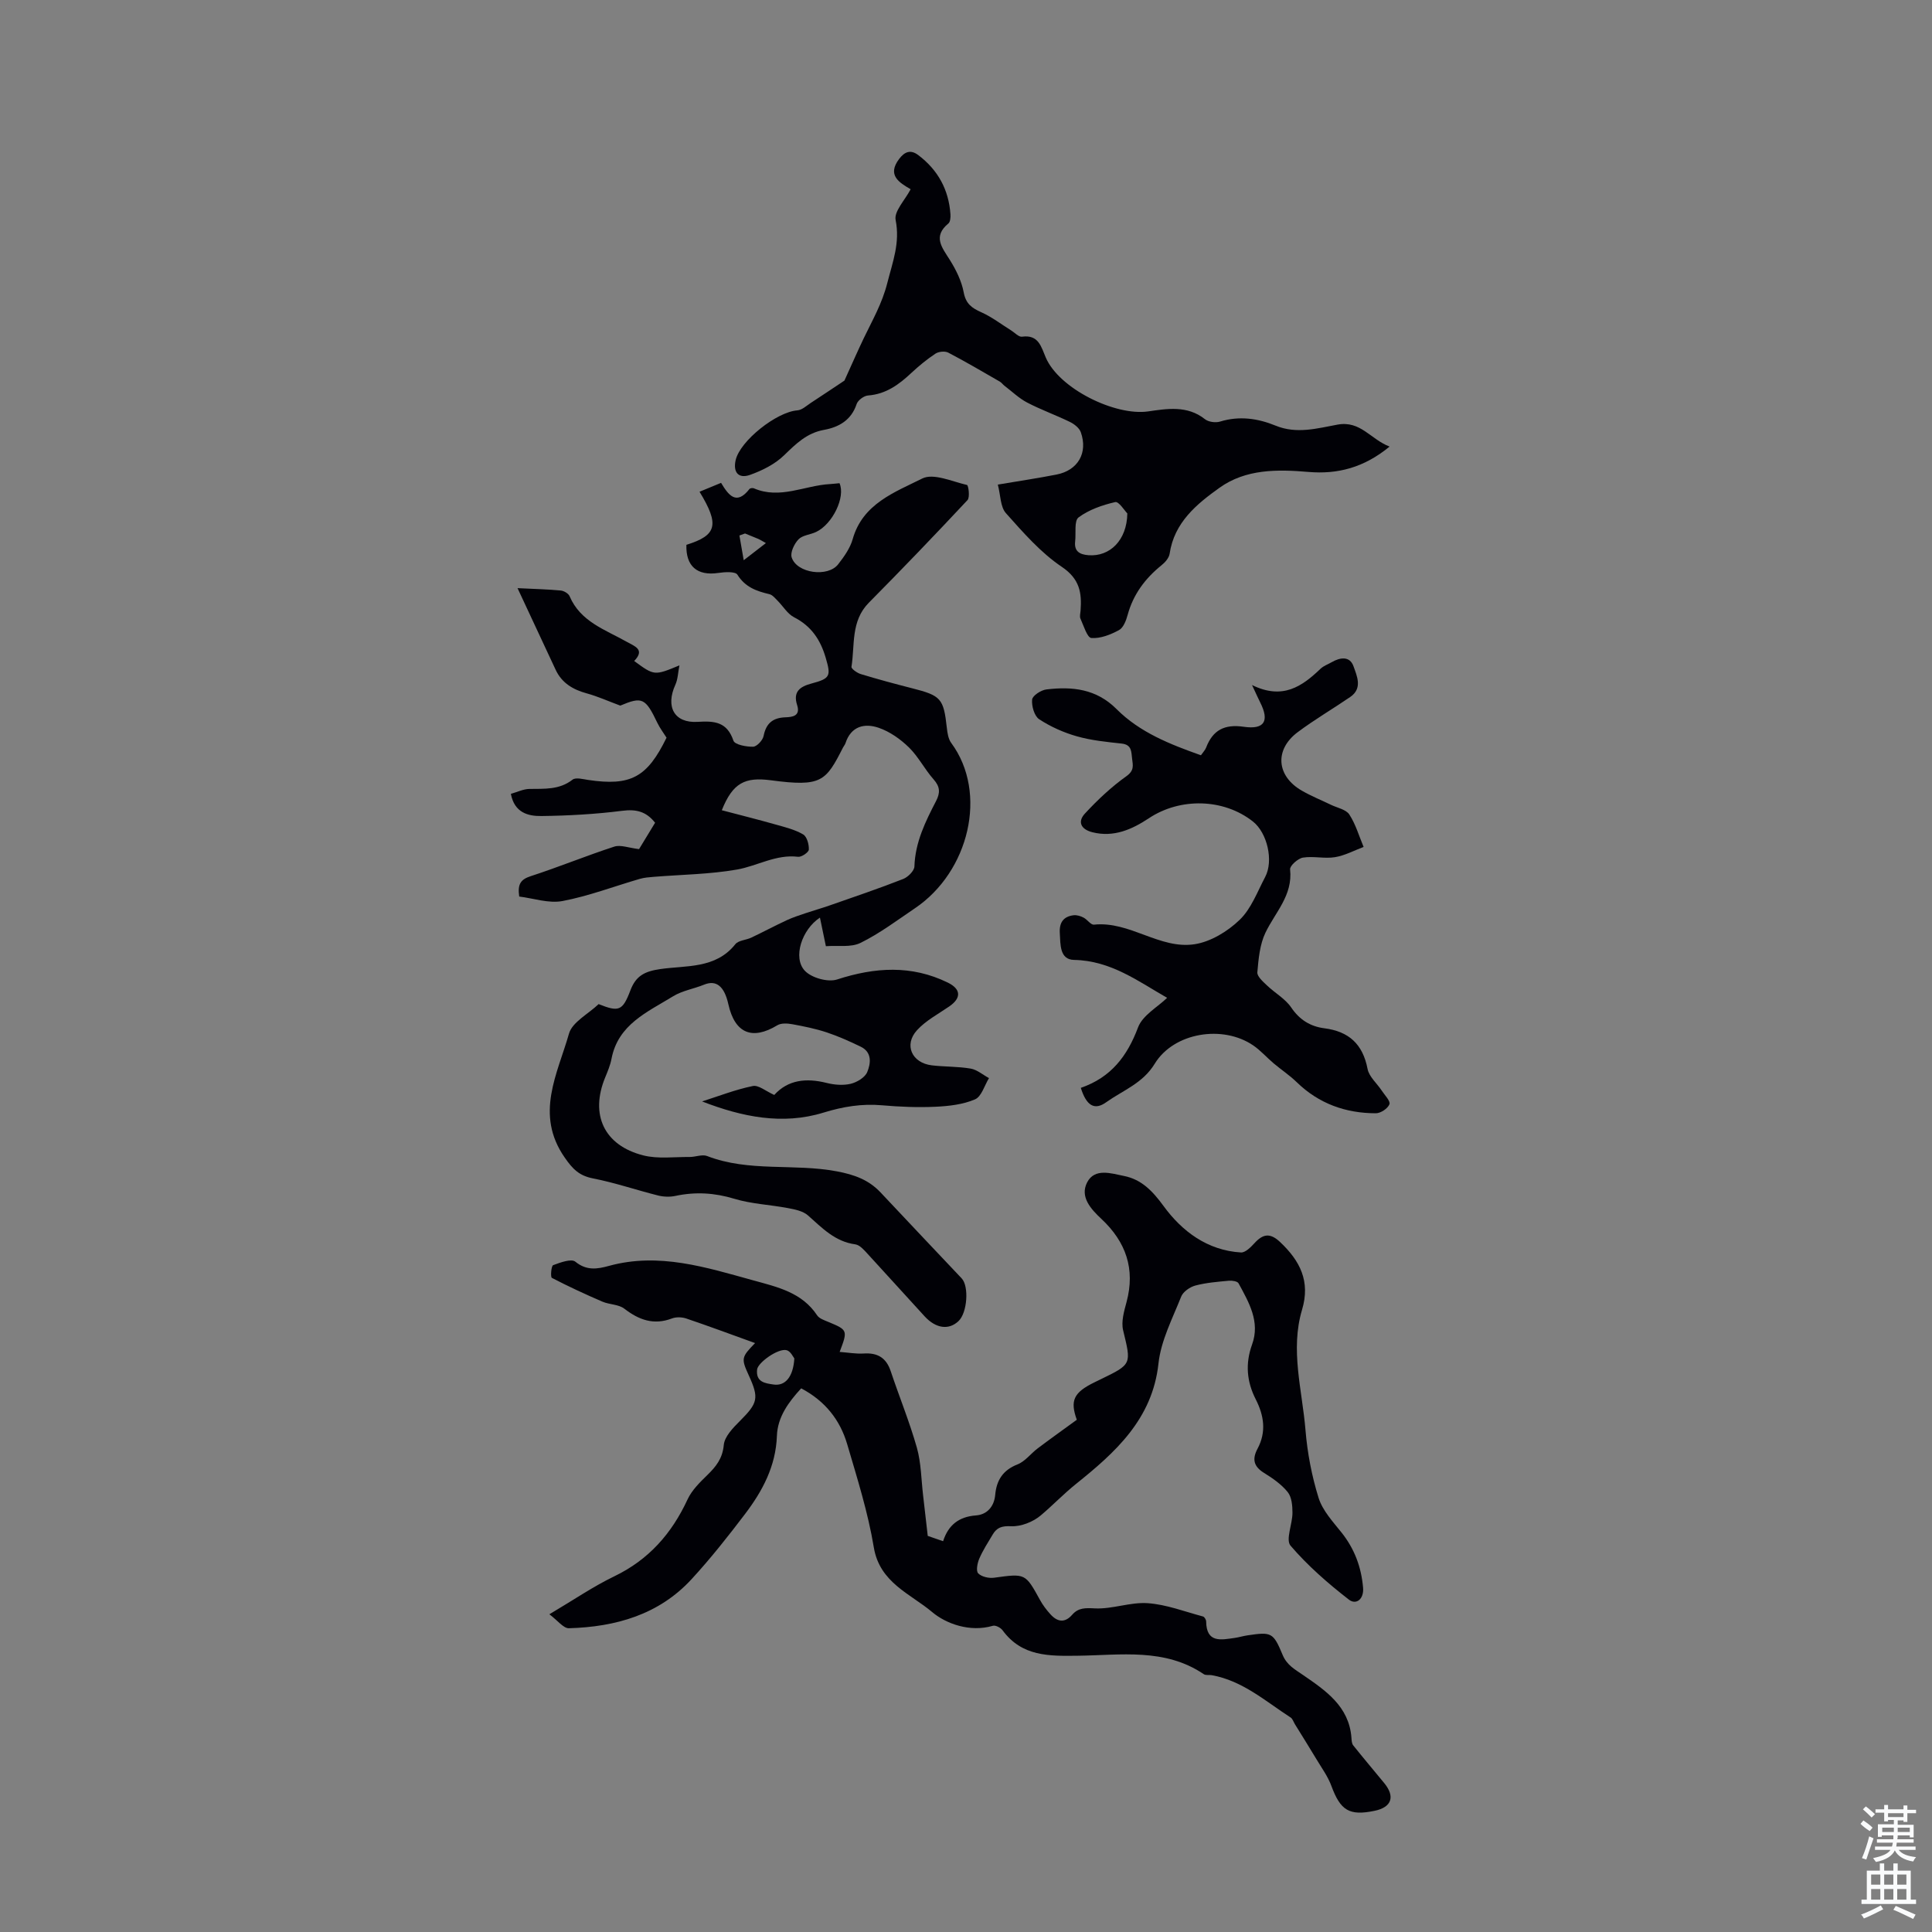
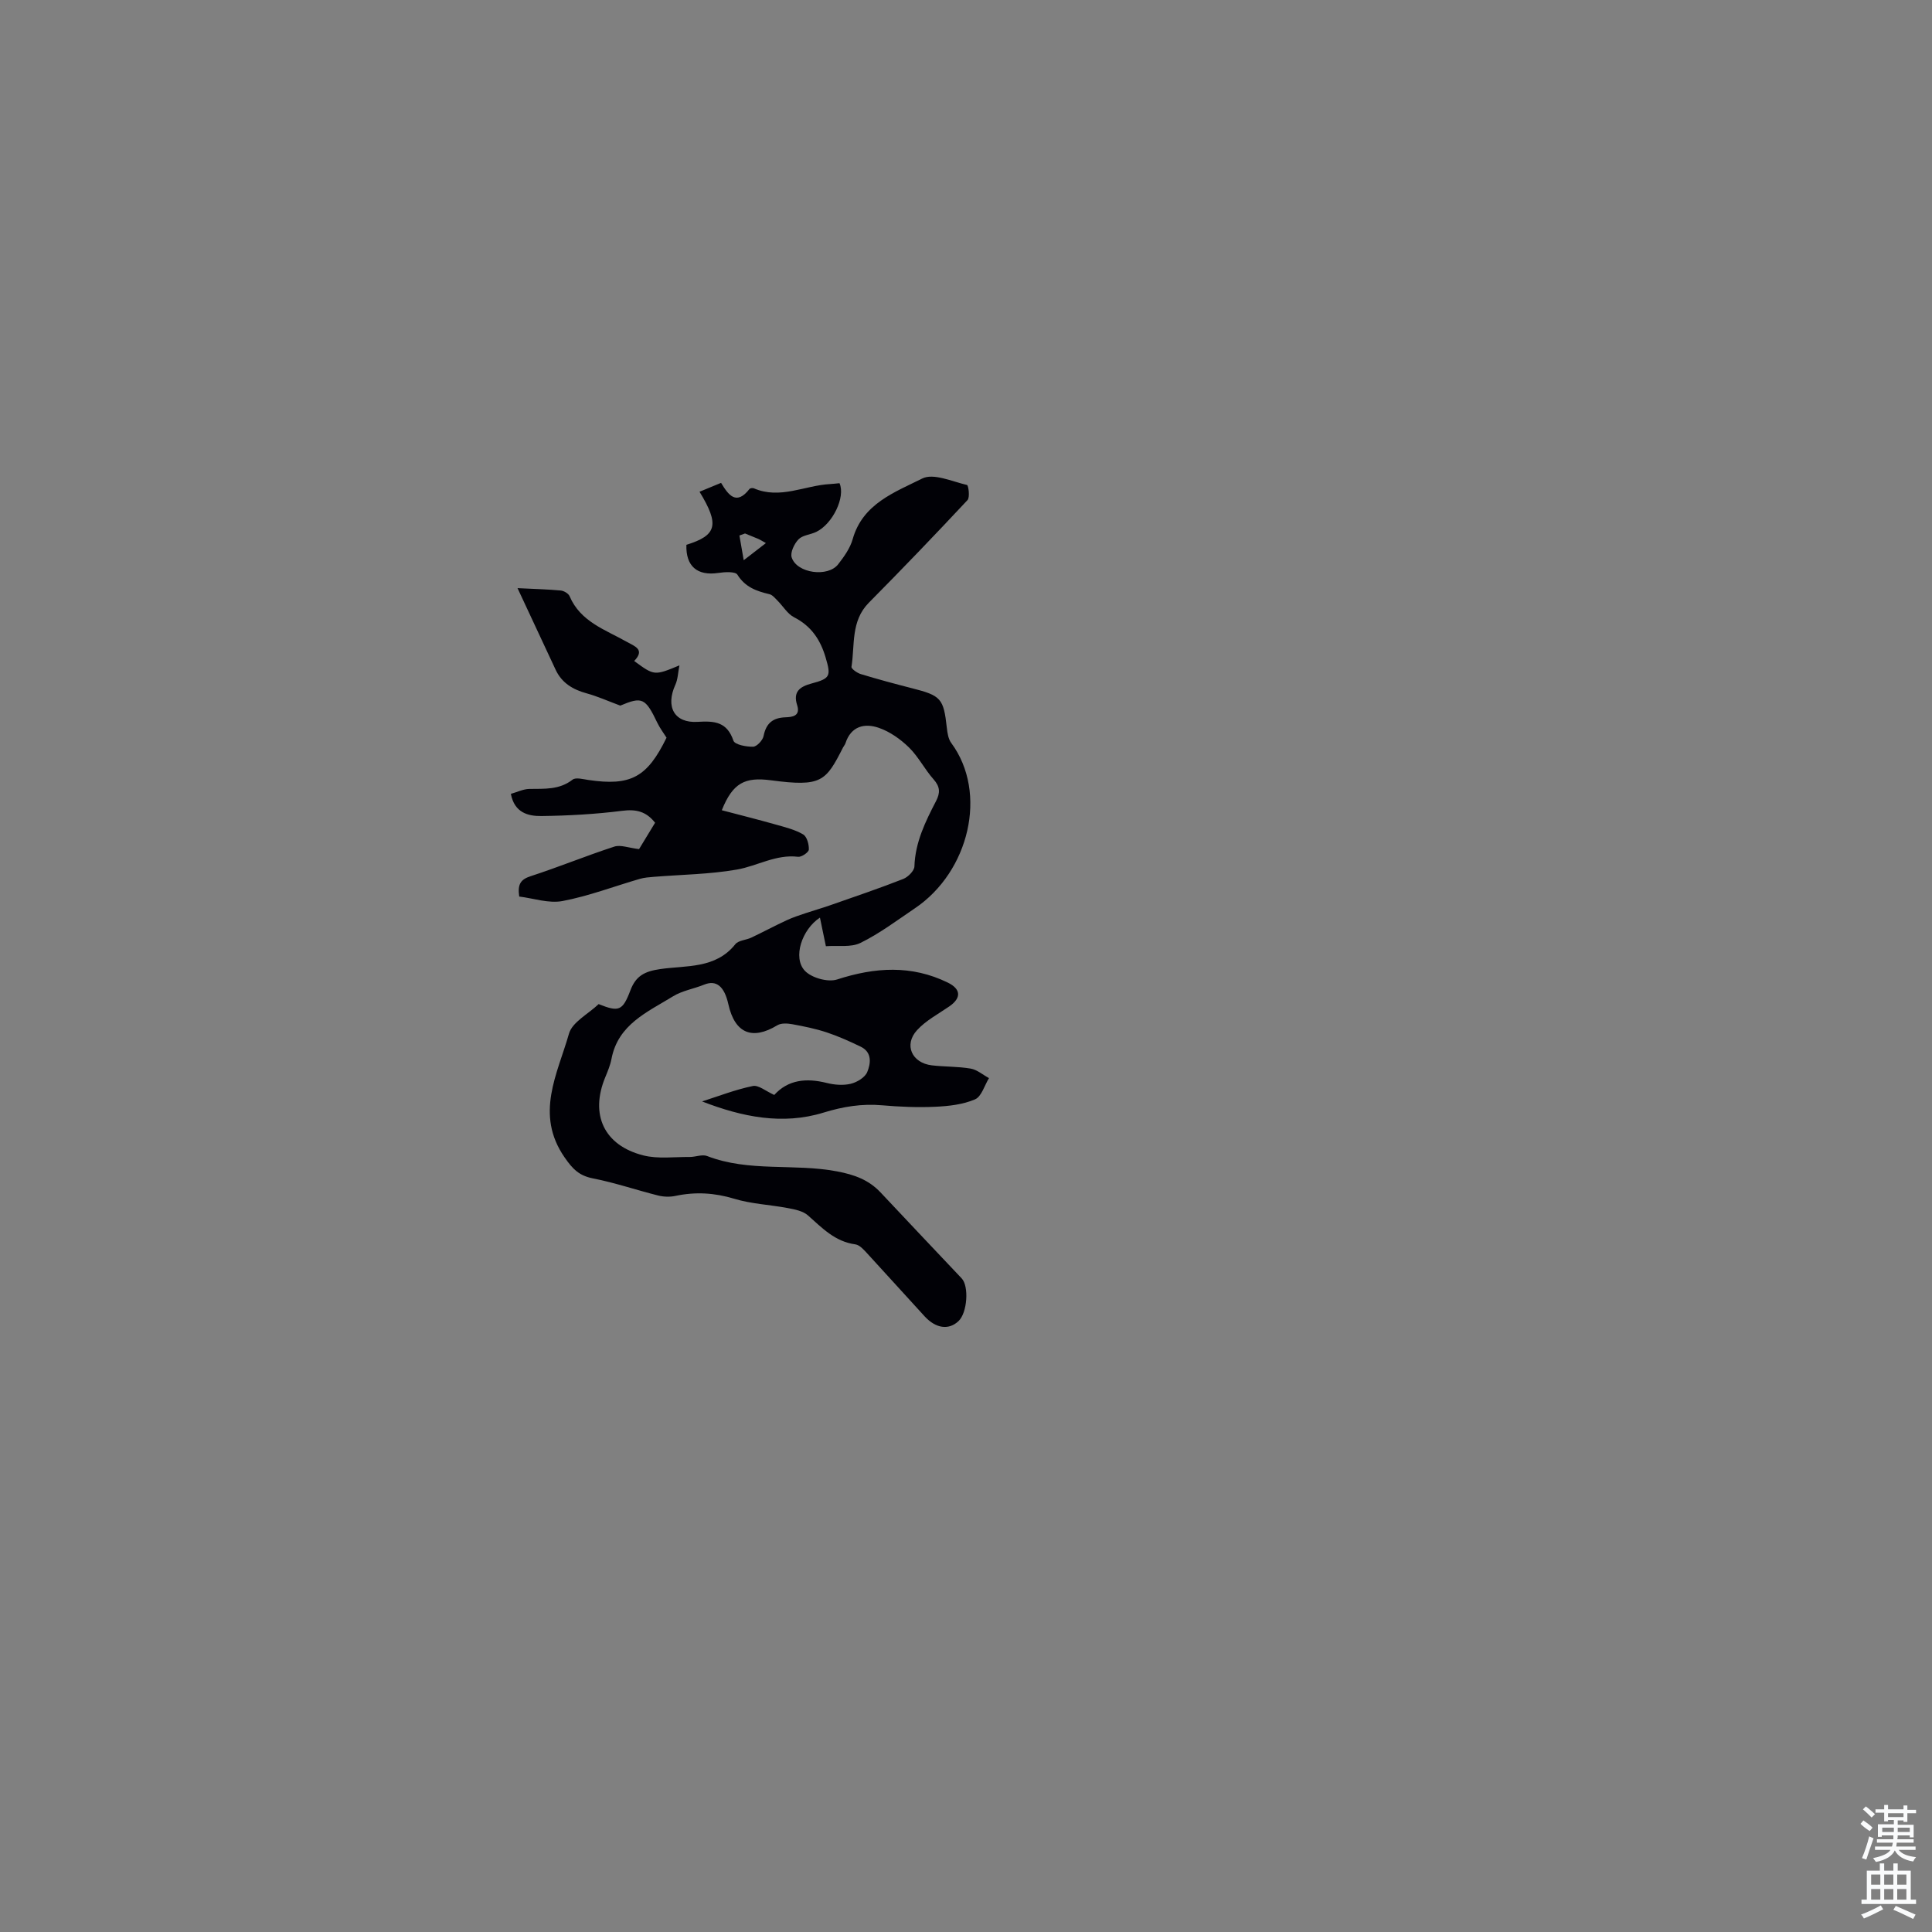
<svg xmlns="http://www.w3.org/2000/svg" enable-background="new 0 0 400 400" viewBox="0 0 400 400">
  <rect x="0" y="0" width="400" height="400" fill="#808080" stroke="none" />
  <g fill="#010106">
    <path d="m160.3 226.7c2.86-3.16 6.63-3.55 10.85-2.49 1.59.4 3.41.55 4.97.18 1.3-.31 2.97-1.31 3.43-2.43.73-1.76 1.05-4.09-1.34-5.25-2.29-1.11-4.63-2.16-7.03-2.96-2.32-.77-4.75-1.26-7.16-1.7-.99-.18-2.29-.26-3.08.22-5.21 3.16-8.8 1.67-10.14-4.35-.84-3.76-2.52-5.08-5.02-4.06-2.13.87-4.53 1.24-6.44 2.42-5.28 3.25-11.38 5.79-12.74 12.96-.25 1.3-.78 2.56-1.29 3.8-3.19 7.7-.28 14.1 7.87 16.17 3.03.77 6.39.3 9.59.33 1.22.01 2.6-.59 3.62-.2 8.69 3.37 17.99 1.49 26.9 3.18 3.63.69 6.56 1.75 9.02 4.36 5.59 5.94 11.18 11.87 16.79 17.79 1.55 1.63 1.18 7.12-.65 8.85-2.01 1.9-4.68 1.55-7.02-.99-3.94-4.28-7.82-8.62-11.77-12.9-.74-.8-1.64-1.87-2.58-2-4.22-.57-6.87-3.4-9.81-6-1.03-.91-2.71-1.24-4.16-1.51-3.69-.7-7.53-.85-11.09-1.93-4.1-1.24-8.04-1.47-12.18-.59-1.14.24-2.44.2-3.57-.08-4.51-1.13-8.93-2.65-13.48-3.54-2.86-.56-4.19-1.89-5.88-4.33-6.23-8.96-1.48-17.31.89-25.64.68-2.4 3.98-4.06 6.14-6.12 4.16 1.65 4.95 1.45 6.57-2.83 1.14-3.02 2.94-3.95 6.17-4.42 5.37-.79 11.47-.01 15.56-5.15.65-.81 2.21-.85 3.3-1.36 2.46-1.17 4.87-2.46 7.35-3.61 1.25-.58 2.57-1.01 3.88-1.45 1.69-.57 3.41-1.05 5.09-1.64 5.06-1.77 10.15-3.49 15.14-5.45.99-.39 2.29-1.68 2.32-2.59.16-5 2.27-9.28 4.48-13.54.89-1.72.84-2.96-.5-4.48-1.85-2.08-3.14-4.69-5.11-6.62-1.75-1.71-3.95-3.27-6.24-4.06-2.94-1.02-5.76-.36-6.91 3.2-.1.31-.35.57-.5.87-3.58 7.04-4.45 8.18-14.92 6.79-5.38-.71-7.9.51-10.18 6.2 3.81 1 7.55 1.94 11.26 2.99 1.91.54 3.91 1.03 5.59 2.02.78.46 1.22 2.08 1.17 3.14-.03.56-1.51 1.58-2.22 1.49-4.57-.56-8.44 1.9-12.65 2.64-5.66.99-11.48 1.04-17.23 1.51-.97.08-1.96.15-2.89.42-5.33 1.55-10.58 3.56-16.01 4.59-2.87.54-6.06-.58-8.96-.93-.39-2.63.36-3.56 2.38-4.22 5.82-1.89 11.49-4.23 17.31-6.12 1.29-.42 2.95.26 5.12.52.8-1.31 2.04-3.35 3.32-5.46-1.86-2.36-3.94-2.84-6.83-2.47-5.52.7-11.11 1.01-16.68 1.08-2.75.04-5.61-.66-6.35-4.59 1.35-.38 2.58-1 3.82-1.02 3.13-.05 6.2.22 8.95-1.92.67-.52 2.16-.1 3.25.06 8.78 1.3 12.19-.51 16.21-8.75-.62-.99-1.37-1.97-1.89-3.05-2.49-5.21-3.16-5.49-7.69-3.59-2.63-.98-4.73-1.93-6.93-2.53-2.85-.78-5.15-2.13-6.44-4.87-2.54-5.41-5.06-10.83-7.9-16.92 3.66.18 6.31.24 8.94.49.66.06 1.6.61 1.84 1.18 2.24 5.27 7.34 6.91 11.76 9.4 1.71.97 3.93 1.61 1.61 4.01 4.17 3.06 4.17 3.06 9.37.91-.3 1.49-.32 2.85-.84 4-2.08 4.56-.24 8 4.63 7.69 3.52-.22 6.07.02 7.39 3.9.28.83 2.67 1.28 4.07 1.25.77-.02 1.99-1.32 2.17-2.21.52-2.63 1.89-3.78 4.52-3.88 1.42-.05 3.16-.24 2.43-2.52-.9-2.78.58-3.84 2.99-4.48 3.92-1.04 4.02-1.58 2.92-5.34-1.09-3.73-2.99-6.55-6.54-8.37-1.37-.7-2.27-2.28-3.42-3.43-.51-.51-1.05-1.2-1.69-1.35-2.67-.63-5.02-1.45-6.63-4.04-.43-.69-2.63-.56-3.95-.36-4.36.65-6.75-1.38-6.61-5.82 6.32-1.97 6.9-4.13 2.72-10.99 1.45-.6 2.86-1.18 4.46-1.84 1.51 2.51 3.15 4.77 5.87 1.28.14-.19.67-.26.92-.15 5.41 2.34 10.52-.6 15.78-.88.66-.04 1.32-.12 1.95-.18 1.28 2.86-1.42 8.46-4.83 10.09-1.21.58-2.82.66-3.66 1.54-.88.91-1.74 2.72-1.41 3.74 1.06 3.29 7.5 4.17 9.63 1.41 1.22-1.57 2.47-3.32 3-5.2 2.08-7.35 8.71-9.7 14.4-12.55 2.32-1.16 6.17.62 9.27 1.34.29.07.64 2.56.1 3.13-6.71 7.18-13.51 14.26-20.43 21.25-3.76 3.8-2.87 8.73-3.59 13.27-.06.4 1.16 1.27 1.92 1.5 3.52 1.07 7.07 2.03 10.64 2.94 5.98 1.52 6.51 2.11 7.18 8.17.12 1.08.3 2.33.92 3.16 7.65 10.36 3.67 26.66-7.5 34.2-3.7 2.5-7.3 5.22-11.28 7.18-1.99.99-4.71.5-7.18.69-.46-2.21-.82-3.98-1.23-5.92-3.77 2.48-5.65 8.28-3.15 10.98 1.37 1.49 4.79 2.45 6.7 1.83 7.83-2.54 15.39-3.04 22.93.65 2.75 1.35 2.81 3.19.31 4.92-2.29 1.58-4.86 2.92-6.69 4.93-2.78 3.04-1.07 6.79 3.08 7.28 2.66.31 5.38.22 8.02.67 1.34.23 2.53 1.29 3.8 1.97-.94 1.52-1.54 3.82-2.89 4.4-2.49 1.07-5.41 1.4-8.17 1.53-3.68.17-7.39.02-11.06-.3-4.19-.37-8.06.26-12.13 1.51-8.49 2.62-16.88.9-25.15-2.31 3.47-1.11 6.9-2.45 10.45-3.18 1.19-.29 2.68 1.02 4.49 1.84zm-6.05-116.25c-.39.14-.77.28-1.16.42.26 1.48.51 2.96.89 5.12 2.05-1.59 3.21-2.48 4.59-3.55-.83-.46-1.19-.7-1.58-.87-.91-.38-1.83-.74-2.74-1.12z" />
-     <path d="m156.33 278.07c-5.01-1.81-9.61-3.52-14.25-5.09-.9-.3-2.09-.34-2.96-.01-3.77 1.43-6.82.32-9.86-2.02-1.18-.91-3.06-.83-4.52-1.45-3.55-1.53-7.06-3.15-10.48-4.93-.32-.17-.13-2.48.26-2.63 1.47-.55 3.76-1.4 4.6-.72 2.33 1.9 4.54 1.53 6.95.87 10.37-2.85 20.13.31 29.94 3.01 4.96 1.37 10.03 2.48 13.17 7.23.44.66 1.46 1 2.27 1.34 4.07 1.69 4.1 1.73 2.39 6.23 1.76.13 3.38.43 4.97.33 2.87-.19 4.67.87 5.6 3.65 1.77 5.3 3.9 10.49 5.42 15.85.89 3.17.9 6.58 1.29 9.89.31 2.65.61 5.3.96 8.37.53.18 1.68.58 3.18 1.1 1.06-3.3 3.21-5.07 6.81-5.34 2.23-.16 3.76-1.77 3.98-4.28.27-2.99 1.59-5.1 4.61-6.28 1.58-.62 2.75-2.24 4.17-3.31 2.61-1.97 5.27-3.86 8.11-5.93-1.41-3.95-.72-5.64 3.73-7.79.4-.19.8-.39 1.21-.59 6.5-3.15 6.35-3.11 4.65-10.15-.43-1.8.2-3.96.71-5.85 1.84-6.86-.14-12.47-5.21-17.21-2.19-2.05-4.49-4.57-2.95-7.56 1.57-3.04 5.02-1.85 7.63-1.33 3.62.72 5.91 3.1 8.19 6.22 3.82 5.24 9.08 9.2 16.03 9.62.9.05 2.03-1.09 2.79-1.92 1.76-1.93 3.23-2.2 5.31-.24 4.13 3.9 6.3 8.12 4.55 14-2.49 8.33.03 16.66.71 24.96.39 4.72 1.3 9.49 2.71 14.01.83 2.65 2.98 4.95 4.78 7.21 2.67 3.37 4.06 7.13 4.43 11.37.21 2.4-1.44 3.64-2.93 2.49-4.33-3.36-8.54-7.03-12.09-11.18-1.05-1.23.4-4.47.4-6.79 0-1.45-.14-3.24-.97-4.28-1.3-1.62-3.13-2.89-4.93-4-2.16-1.34-2.47-2.87-1.33-5 1.85-3.47 1.35-6.85-.38-10.24-1.85-3.64-2.19-7.36-.75-11.34 1.71-4.7-.66-8.72-2.8-12.66-.23-.43-1.33-.6-1.99-.54-2.34.22-4.71.4-6.96 1-1.13.3-2.53 1.28-2.93 2.29-1.8 4.54-4.19 9.1-4.7 13.84-1.25 11.58-9.02 18.48-17.08 24.95-2.59 2.08-4.8 4.41-7.28 6.5-1.6 1.36-4.12 2.35-6.16 2.25-1.92-.09-2.95.27-3.81 1.73-.97 1.63-2.02 3.24-2.77 4.98-.4.93-.71 2.56-.22 3.05.7.71 2.21 1.05 3.29.9 6.48-.89 6.45-.94 9.51 4.62.58 1.06 1.34 2.06 2.16 2.96 1.42 1.57 2.96 1.85 4.5.08 1.29-1.47 2.72-1.41 4.7-1.31 3.61.18 7.32-1.33 10.92-1.08 3.87.27 7.66 1.74 11.47 2.76.29.08.64.67.64 1.03.06 4.52 3.1 3.8 5.94 3.4.88-.13 1.74-.4 2.63-.53 4.95-.73 5.32-.62 7.26 4.04.88 2.13 2.49 2.97 4.27 4.2 4.61 3.17 9.5 6.46 9.98 12.96.04.54.06 1.2.37 1.58 2.1 2.63 4.28 5.2 6.42 7.81 2.31 2.81 1.53 5.01-2 5.74-5.25 1.09-7.06-.07-8.94-5.15-.71-1.94-1.98-3.68-3.06-5.48-1.47-2.45-2.99-4.87-4.49-7.3-.29-.47-.47-1.12-.89-1.39-5.2-3.36-9.94-7.62-16.33-8.76-.55-.1-1.24.07-1.65-.21-8.06-5.46-17.21-3.93-26.02-3.82-6.02.08-11.64.19-15.65-5.28-.39-.53-1.45-1.08-1.99-.92-4.76 1.4-9.73-.43-12.59-2.85-4.44-3.75-10.85-6.06-12.06-13.35-1.2-7.24-3.44-14.33-5.52-21.4-1.47-4.99-4.53-8.92-9.52-11.56-2.59 2.81-4.89 5.91-5.03 9.83-.22 6.28-2.98 11.42-6.59 16.18-3.51 4.62-7.12 9.2-11.05 13.47-6.78 7.39-15.74 9.91-25.42 10.19-1.14.03-2.33-1.61-4.05-2.89 5.02-2.97 9.08-5.76 13.46-7.87 7.13-3.44 11.88-8.85 15.15-15.91.89-1.92 2.56-3.55 4.11-5.06 1.8-1.76 3.13-3.41 3.39-6.21.16-1.75 1.92-3.55 3.33-4.96 3.73-3.74 4.02-4.72 1.82-9.51-1.56-3.43-1.52-3.7 1.33-6.63zm8.13 3.18c-.21-.24-.75-1.47-1.57-1.7-1.73-.49-5.98 2.55-6.14 3.99-.29 2.63 1.69 2.86 3.41 3.11 2.38.35 4.06-1.52 4.3-5.4z" />
-     <path d="m174.83 78.8c1.46-3.2 2.67-5.99 3.98-8.73 1.8-3.75 3.82-7.22 4.9-11.49 1.12-4.41 2.66-8.28 1.72-13.04-.35-1.79 1.92-4.09 3.11-6.36-2.39-1.39-4.93-2.92-2.37-6.29 1.11-1.46 2.34-2 3.96-.77 4.07 3.08 6.3 7.16 6.65 12.25.04.64-.03 1.57-.43 1.9-3.28 2.71-1.31 4.97.3 7.54 1.28 2.04 2.43 4.36 2.87 6.7.44 2.38 1.67 3.26 3.65 4.14 2.19.98 4.14 2.49 6.19 3.77.74.46 1.56 1.38 2.23 1.29 3.44-.48 3.97 2.08 4.92 4.3 2.76 6.46 14.36 12.14 21.18 11.17 3.85-.55 8.12-1.31 11.77 1.6.74.59 2.22.79 3.15.5 3.98-1.22 7.81-.66 11.48.84 4.37 1.8 8.64.56 12.85-.21 4.76-.86 6.83 3.05 10.76 4.55-5.32 4.38-10.78 5.76-16.79 5.25-6.45-.55-12.97-.63-18.43 3.28-4.74 3.38-9.37 7.19-10.32 13.65-.13.87-.93 1.79-1.67 2.38-3.4 2.74-5.87 6.04-7.03 10.31-.31 1.15-.88 2.64-1.79 3.13-1.74.94-3.85 1.78-5.72 1.63-.86-.07-1.59-2.55-2.25-4-.21-.46-.02-1.1.02-1.66.27-3.68-.15-6.55-3.87-9.06-4.39-2.95-8.02-7.13-11.59-11.13-1.16-1.3-1.09-3.7-1.67-5.91 4.3-.73 8.24-1.31 12.16-2.08 4.43-.87 6.53-4.49 5.02-8.76-.31-.88-1.35-1.69-2.25-2.13-2.91-1.42-5.99-2.52-8.85-4.01-1.7-.89-3.14-2.29-4.69-3.47-.35-.27-.62-.66-.99-.88-3.54-2.03-7.05-4.11-10.66-5.99-.68-.36-1.98-.23-2.64.2-1.76 1.16-3.41 2.52-4.96 3.96-2.58 2.42-5.27 4.43-9.01 4.71-.86.06-2.11.99-2.37 1.79-1.11 3.34-3.68 4.77-6.74 5.33-3.57.64-5.81 2.88-8.27 5.26-1.89 1.84-4.51 3.15-7.03 4.05-2.42.87-3.56-.53-3.01-3.01.89-4.02 8.5-10.03 12.79-10.34.96-.07 1.89-.96 2.79-1.55 2.45-1.6 4.9-3.25 6.95-4.61zm58.57 27.5c-.54-.54-1.77-2.52-2.5-2.35-2.66.61-5.43 1.57-7.59 3.17-.95.7-.51 3.26-.71 4.97-.24 2.08.96 2.72 2.76 2.86 4.39.34 7.96-3.07 8.04-8.65z" />
-     <path d="m223.77 225.23c6.26-2.16 9.62-6.57 11.85-12.52.94-2.5 4.04-4.2 6.02-6.12-5.92-3.38-11.64-7.71-19.26-7.85-3-.06-2.82-3.17-2.96-5.56-.13-2.18.75-3.44 2.88-3.69.66-.07 1.43.17 2.04.49.78.4 1.5 1.53 2.15 1.46 7.43-.79 13.62 5.17 20.85 4.05 3.32-.51 6.83-2.65 9.31-5.04 2.4-2.3 3.67-5.82 5.29-8.88 1.78-3.36.43-9.15-2.54-11.49-6.09-4.8-15.09-4.96-21.54-.67-3.47 2.3-7.26 4.01-11.68 2.9-2.36-.59-3.15-2.15-1.56-3.87 2.61-2.82 5.46-5.51 8.58-7.73 1.67-1.19 1.36-2.22 1.19-3.64-.18-1.44-.05-2.89-2.16-3.12-3.11-.34-6.27-.65-9.26-1.5-2.73-.77-5.44-1.98-7.81-3.53-1.01-.66-1.6-2.74-1.47-4.08.08-.82 1.85-1.97 2.96-2.1 5.34-.64 10.33-.13 14.51 4.06 4.83 4.85 11.09 7.3 17.48 9.57.46-.67.88-1.08 1.07-1.58 1.39-3.64 3.81-4.9 7.79-4.32 4.3.63 5.35-1.2 3.42-5.02-.43-.86-.82-1.74-1.7-3.62 6.38 3.13 10.38.26 14.19-3.38.63-.6 1.53-.9 2.3-1.35 1.77-1.02 3.76-1.3 4.52.85.71 2.01 1.93 4.58-.69 6.36-3.6 2.46-7.38 4.67-10.87 7.28-4.85 3.63-4.4 9.1.88 12.12 1.93 1.11 4.01 1.95 6.02 2.92 1.31.63 3.11.96 3.79 2 1.32 2.02 2.01 4.46 2.96 6.72-1.97.74-3.9 1.79-5.94 2.12-2.15.35-4.47-.26-6.62.09-1.04.17-2.74 1.69-2.66 2.44.59 5.37-3.08 8.87-5.11 13.12-1.17 2.45-1.43 5.42-1.67 8.19-.07.84 1.16 1.92 1.98 2.7 1.64 1.58 3.8 2.76 5.04 4.59 1.73 2.56 3.98 3.92 6.83 4.29 5.1.65 7.98 3.28 8.97 8.42.31 1.62 1.94 2.98 2.92 4.47.62.95 1.86 2.2 1.61 2.84-.34.89-1.83 1.88-2.83 1.87-6.24-.01-11.78-1.98-16.35-6.42-1.48-1.44-3.22-2.59-4.8-3.92-1.43-1.21-2.68-2.65-4.21-3.7-6.31-4.32-16.45-2.7-20.41 3.79-2.47 4.05-6.55 5.49-9.99 7.93-2.49 1.82-4.16.73-5.31-2.94z" />
  </g>
  <path d="m385.2 377.6.6-.7c.6.4 1.3.9 1.9 1.5l-.6.7c-.8-.5-1.4-1-1.9-1.5zm.3 7.1c.6-1.4 1.1-2.9 1.5-4.5.3.1.6.3.9.4-.5 1.4-1 2.9-1.5 4.4zm.2-10.1.6-.6c.7.5 1.3 1.1 1.9 1.6l-.7.7c-.6-.6-1.2-1.2-1.8-1.7zm8.4-.8h.8v.9h1.8v.7h-1.8v1.8h-.8v-.3h-1.2v.9h3.3v2.6h-.8v-.4h-2.5c0 .3 0 .6-.1.8h3.4v.7h-3.5c0 .3-.1.6-.1.8h4v.7h-3.5c.7.9 1.9 1.3 3.6 1.5-.2.2-.4.5-.6.9-1.9-.3-3.2-1.1-3.8-2.3-.5 1.1-1.8 2-3.9 2.4-.2-.3-.4-.5-.6-.8 1.9-.4 3.1-.9 3.6-1.7h-3.2v-.7h3.5c.1-.2.1-.5.2-.8h-3.3v-.7h3.4c0-.2 0-.5 0-.8h-2.4v.3h-.8v-2.6h3.3v-.9h-1.2v.3h-.8v-1.8h-1.8v-.7h1.8v-.9h.8v.9h3.2zm-4.4 5.5h2.4c0-.3 0-.6 0-.9h-2.4zm1.2-3.1h3.2v-.8h-3.2zm4.4 2.2h-2.4v.9h2.5v-.9z" fill="#fafbfc" />
  <path d="m389.2 385.8h.9v1.5h1.9v-1.5h.9v1.5h2.7v6h1.1v.9h-11.3v-.9h1.1v-6h2.7zm.2 8.7.5.8c-1.2.6-2.5 1.3-4 1.9-.2-.3-.3-.6-.6-.8 1.6-.6 3-1.3 4.1-1.9zm-2-4.3h1.9v-2.1h-1.9zm0 3.1h1.9v-2.2h-1.9zm2.7-3.1h1.9v-2.1h-1.9zm0 3.1h1.9v-2.2h-1.9zm2.4 1.3c1.4.6 2.7 1.2 4.1 1.8l-.5.9c-1.5-.7-2.8-1.4-4.1-1.9zm2.2-6.5h-1.9v2.1h1.9zm-1.9 5.2h1.9v-2.2h-1.9z" fill="#fafbfc" />
</svg>